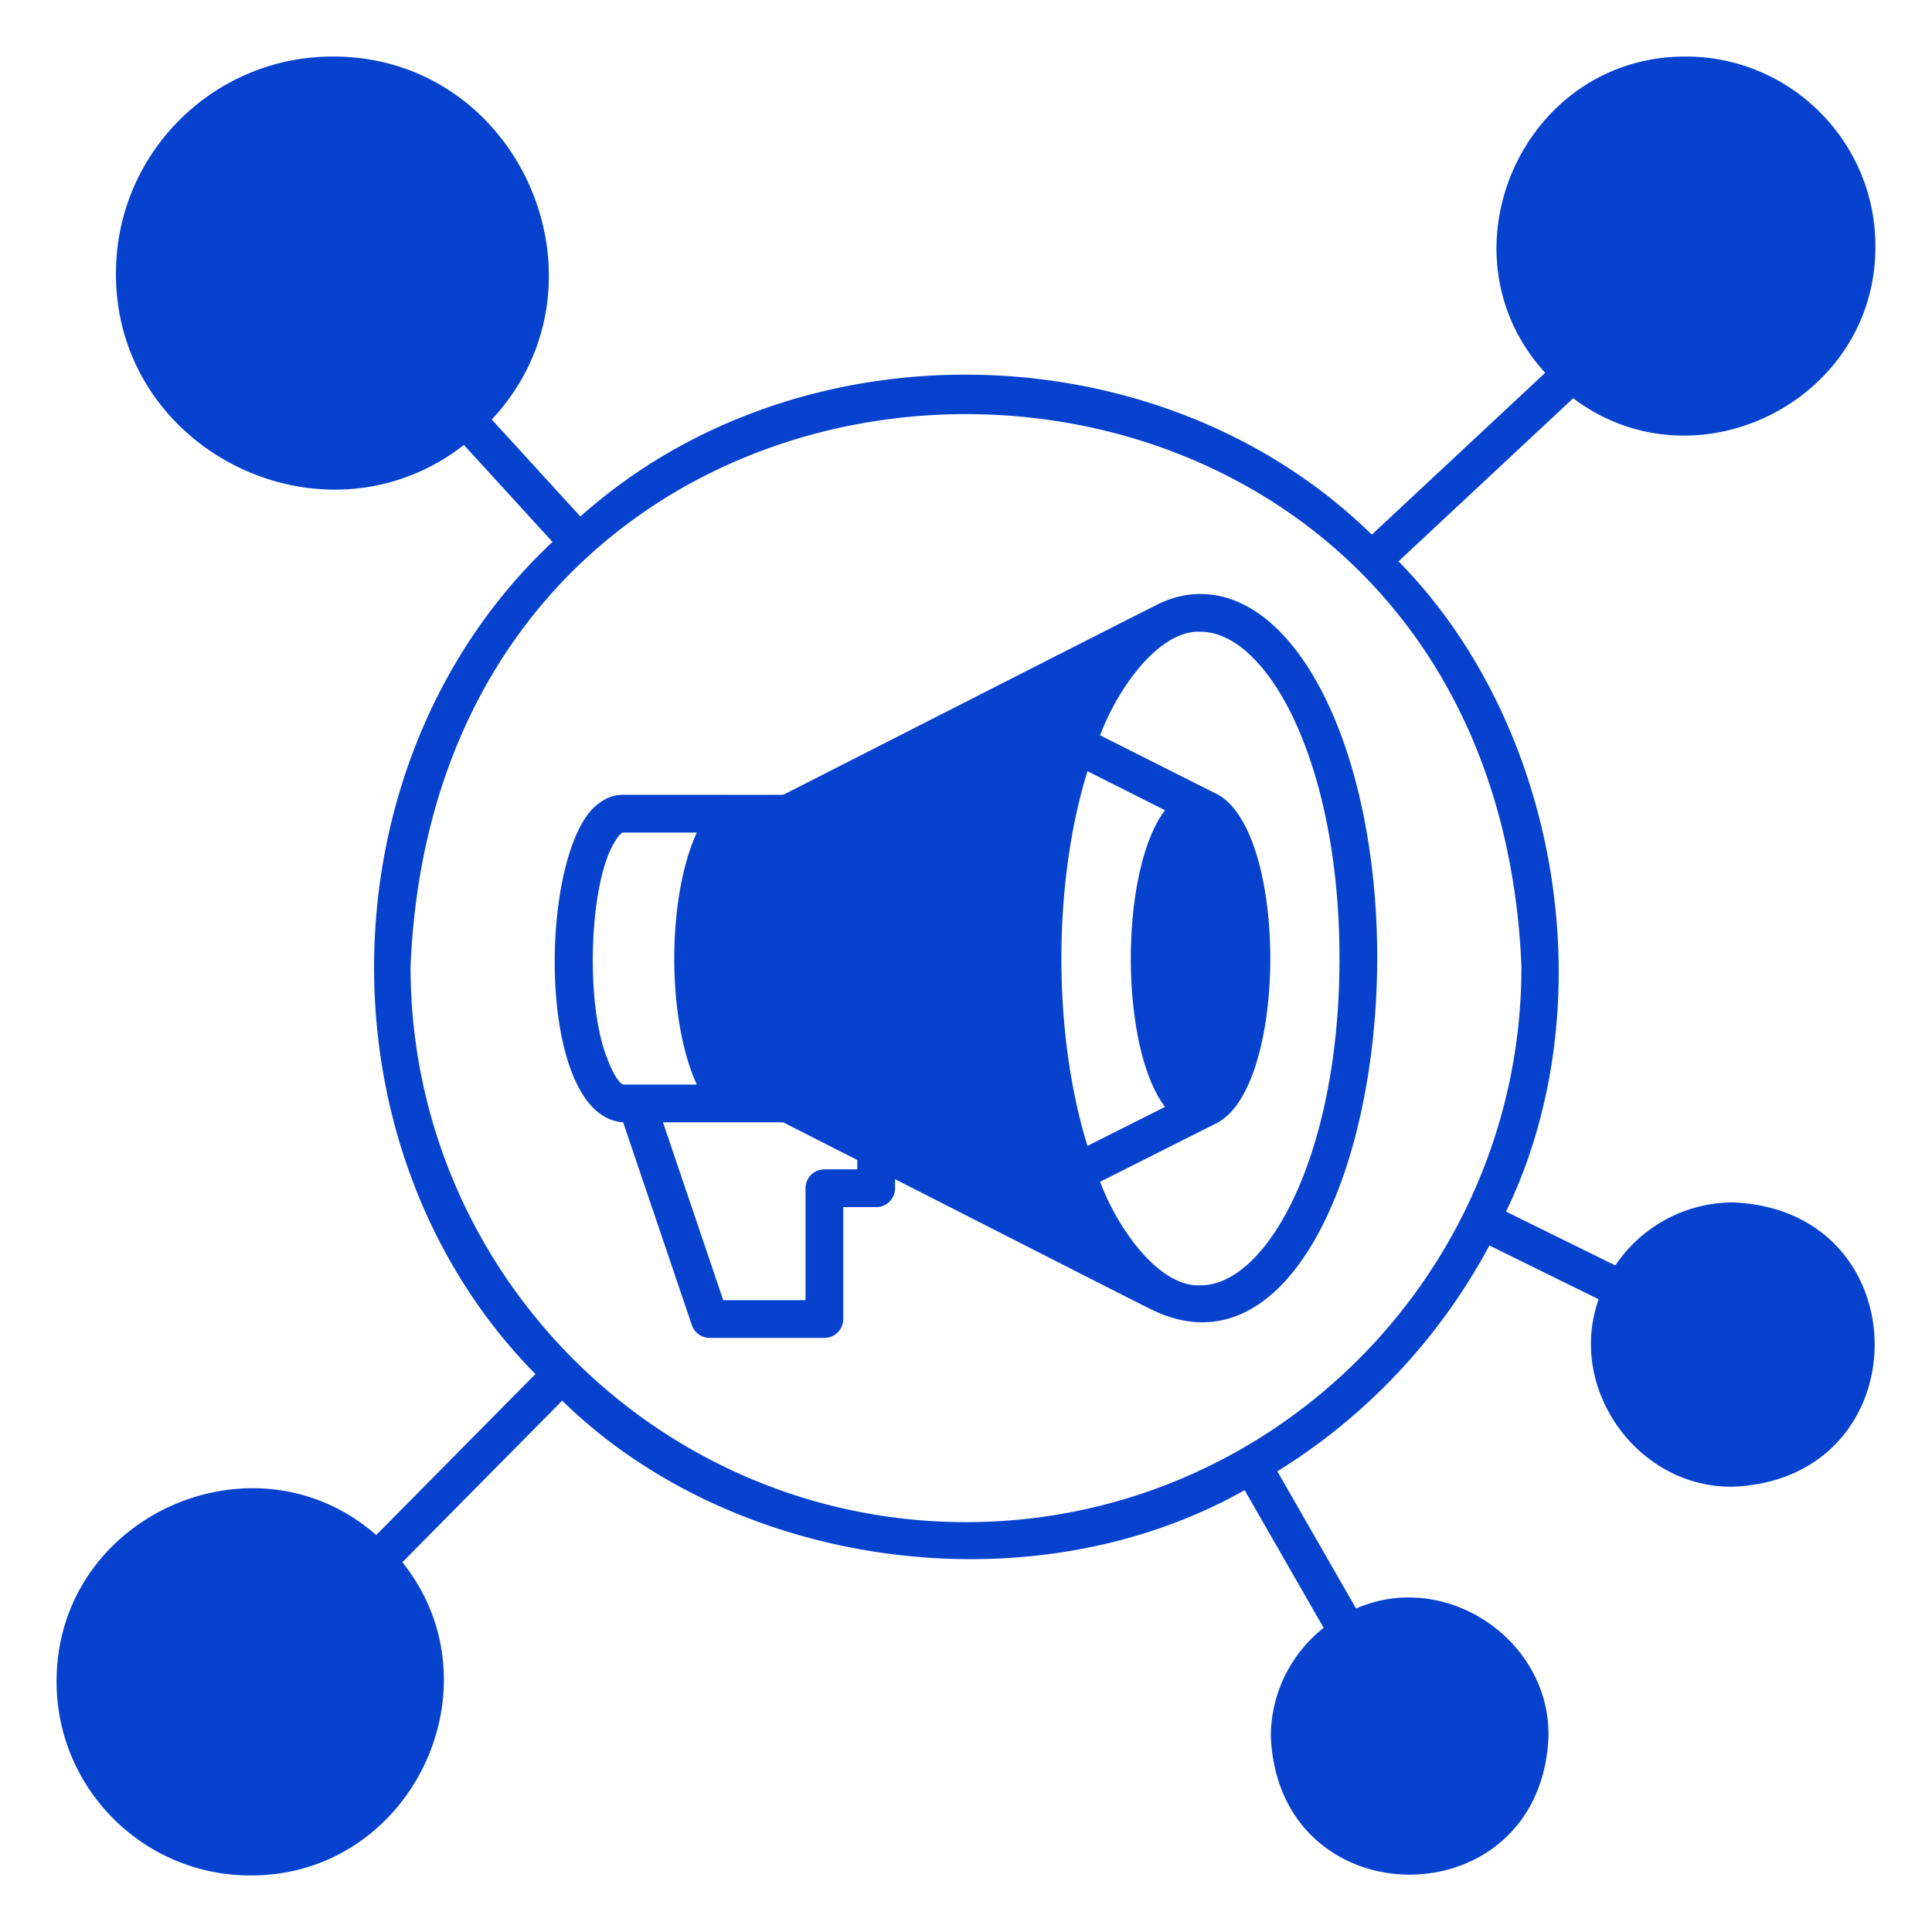
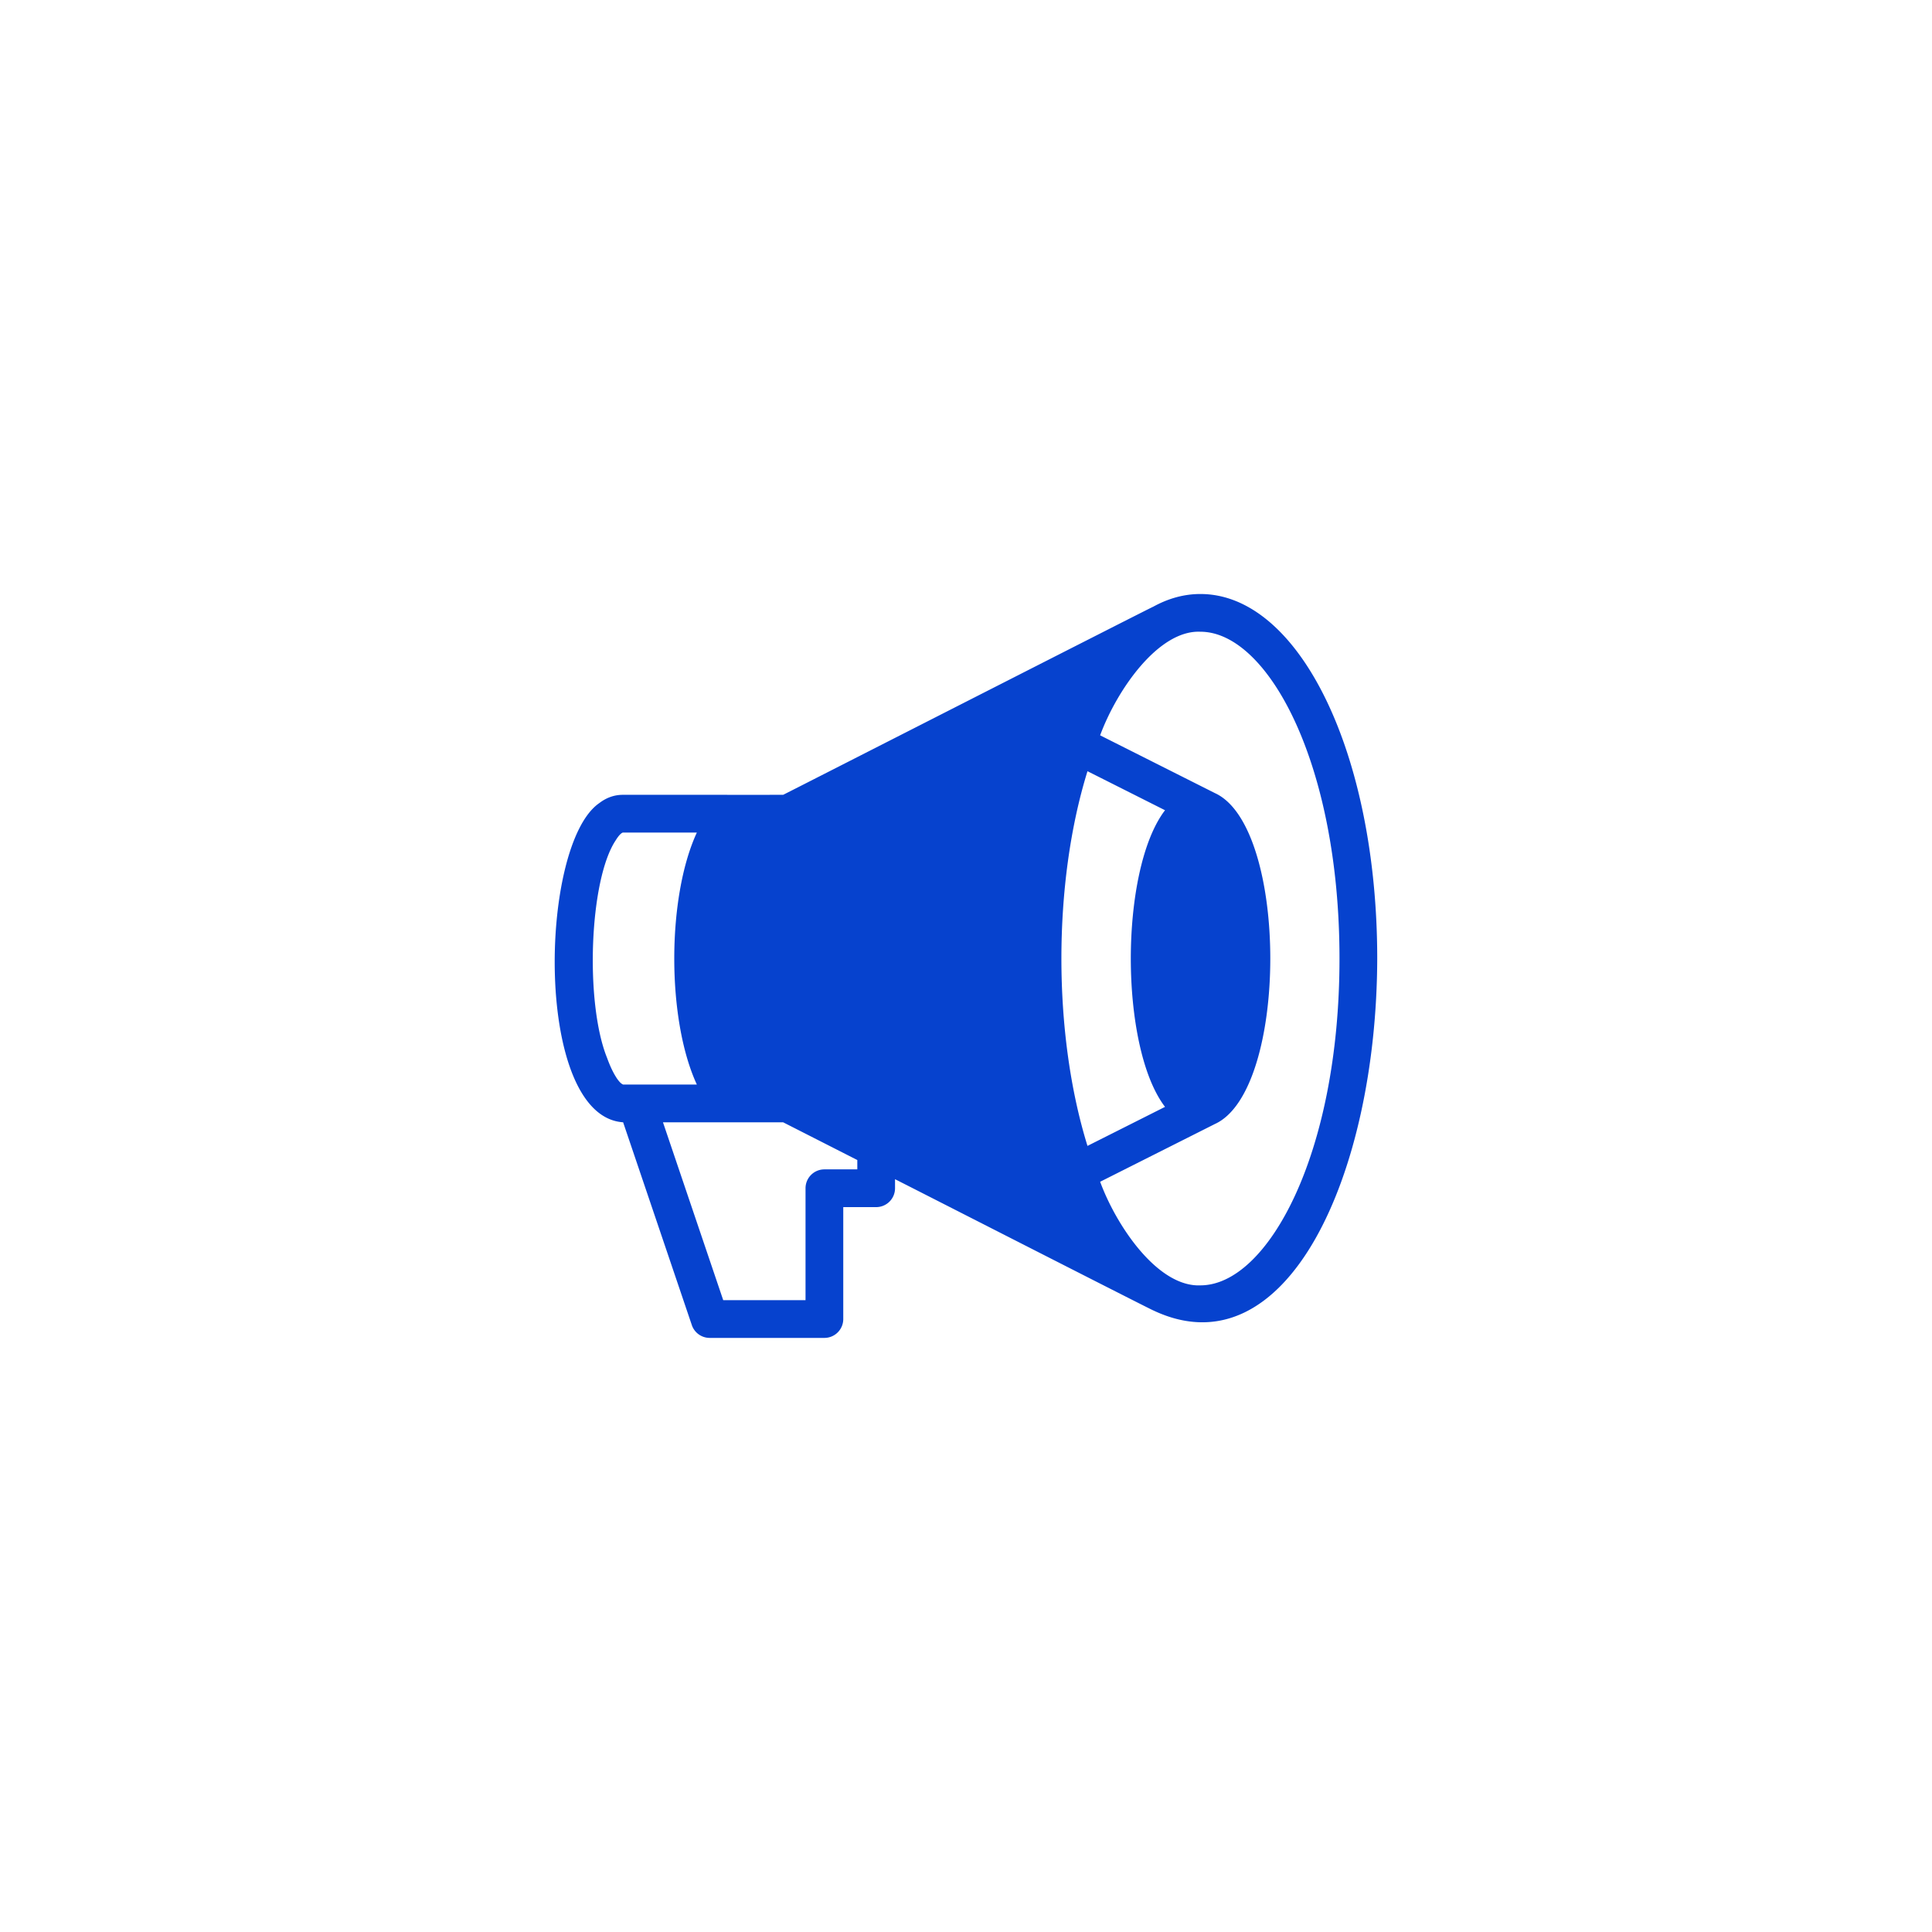
<svg xmlns="http://www.w3.org/2000/svg" version="1.1" width="512" height="512" x="0" y="0" viewBox="0 0 256 256" style="enable-background:new 0 0 512 512" xml:space="preserve" class="">
  <g>
-     <path d="M229.668 159.328c-6.504 0-12.247 3.317-15.632 8.346l-14.477-7.129c13.407-27.76 6.868-64.744-14.25-86.163l23.147-21.609c16.233 12.249 40.154.332 40.044-20.17 0-13.845-11.264-25.109-25.109-25.109-21.657-.074-33.12 26.089-18.646 41.905l-22.971 21.444c-27.837-27.253-75.747-28.42-104.87-2.402l-11.74-12.852C81.974 37.584 68.942 7.41 44.055 7.494c-15.819 0-28.689 12.87-28.689 28.69-.118 23.635 27.62 37.183 46.107 22.776L73.21 71.81c-30.56 28.587-31.686 80.389-2.265 110.26l-21.09 21.324C33.568 189.17 7.41 201.02 7.5 222.849c0 14.147 11.51 25.657 25.657 25.657 21.297.102 33.358-25.018 20.159-41.5l21.177-21.41c22.763 22.288 62.16 27.804 90.429 11.859l10.466 18.239c-4.252 3.371-6.993 8.57-6.993 14.407 1.01 24.4 35.78 24.396 36.788 0 .208-12.912-13.721-22.14-25.497-16.964l-10.432-18.178a79.162 79.162 0 0 0 28.099-29.926l14.48 7.13c-4.24 11.848 5.211 25.06 17.836 24.828 24.981-1.033 24.976-36.632 0-37.663zM128 201.692c-40.583 0-73.6-33.016-73.6-73.6 4.043-97.64 143.172-97.612 147.2 0 0 40.584-33.017 73.6-73.6 73.6z" fill="#0642ce" opacity="1" data-original="#000000" />
    <path d="M159.058 78.709c-2.172 0-4.264.591-6.247 1.682-.109-.008-48.913 24.884-49.041 24.927-3.547.003-17.439-.003-21.246 0-1.153 0-2.19.39-3.113 1.094-8.045 5.53-8.687 41.503 3.157 42.298l9.103 26.871a2.499 2.499 0 0 0 2.368 1.698h15.198a2.5 2.5 0 0 0 2.5-2.5v-14.83h4.36a2.5 2.5 0 0 0 2.5-2.5v-1.197c.213.087 33.992 17.334 34.19 17.37 17.695 8.406 29.632-17.953 29.703-46.608 0-27.087-10.293-48.305-23.432-48.305zm-9.221 48.305c0 7.605 1.447 15.614 4.535 19.652l-10.275 5.172c-4.608-14.848-4.608-34.8 0-49.649l10.275 5.172c-3.088 4.038-4.535 12.048-4.535 19.653zm-68.061 15.933c-.578-.863-.986-1.811-1.346-2.796-2.938-7.32-2.346-23.527 1.142-28.784.375-.612.713-.972.953-1.049h9.812c-3.99 8.623-3.99 24.77 0 33.392h-9.771c-.34-.15-.566-.467-.79-.763zm31.82 12.001h-4.359a2.5 2.5 0 0 0-2.5 2.5v14.831H95.831l-7.984-23.569h15.923l9.827 4.999v1.24zm45.462 15.37c-5.656.232-11.12-7.852-13.283-13.727l15.206-7.654c9.782-4.452 9.79-39.386 0-43.847l-15.207-7.654c2.217-6.005 7.724-13.977 13.284-13.727 8.901 0 18.432 17.401 18.432 43.305s-9.53 43.304-18.432 43.304z" fill="#0642ce" opacity="1" data-original="#000000" />
  </g>
</svg>